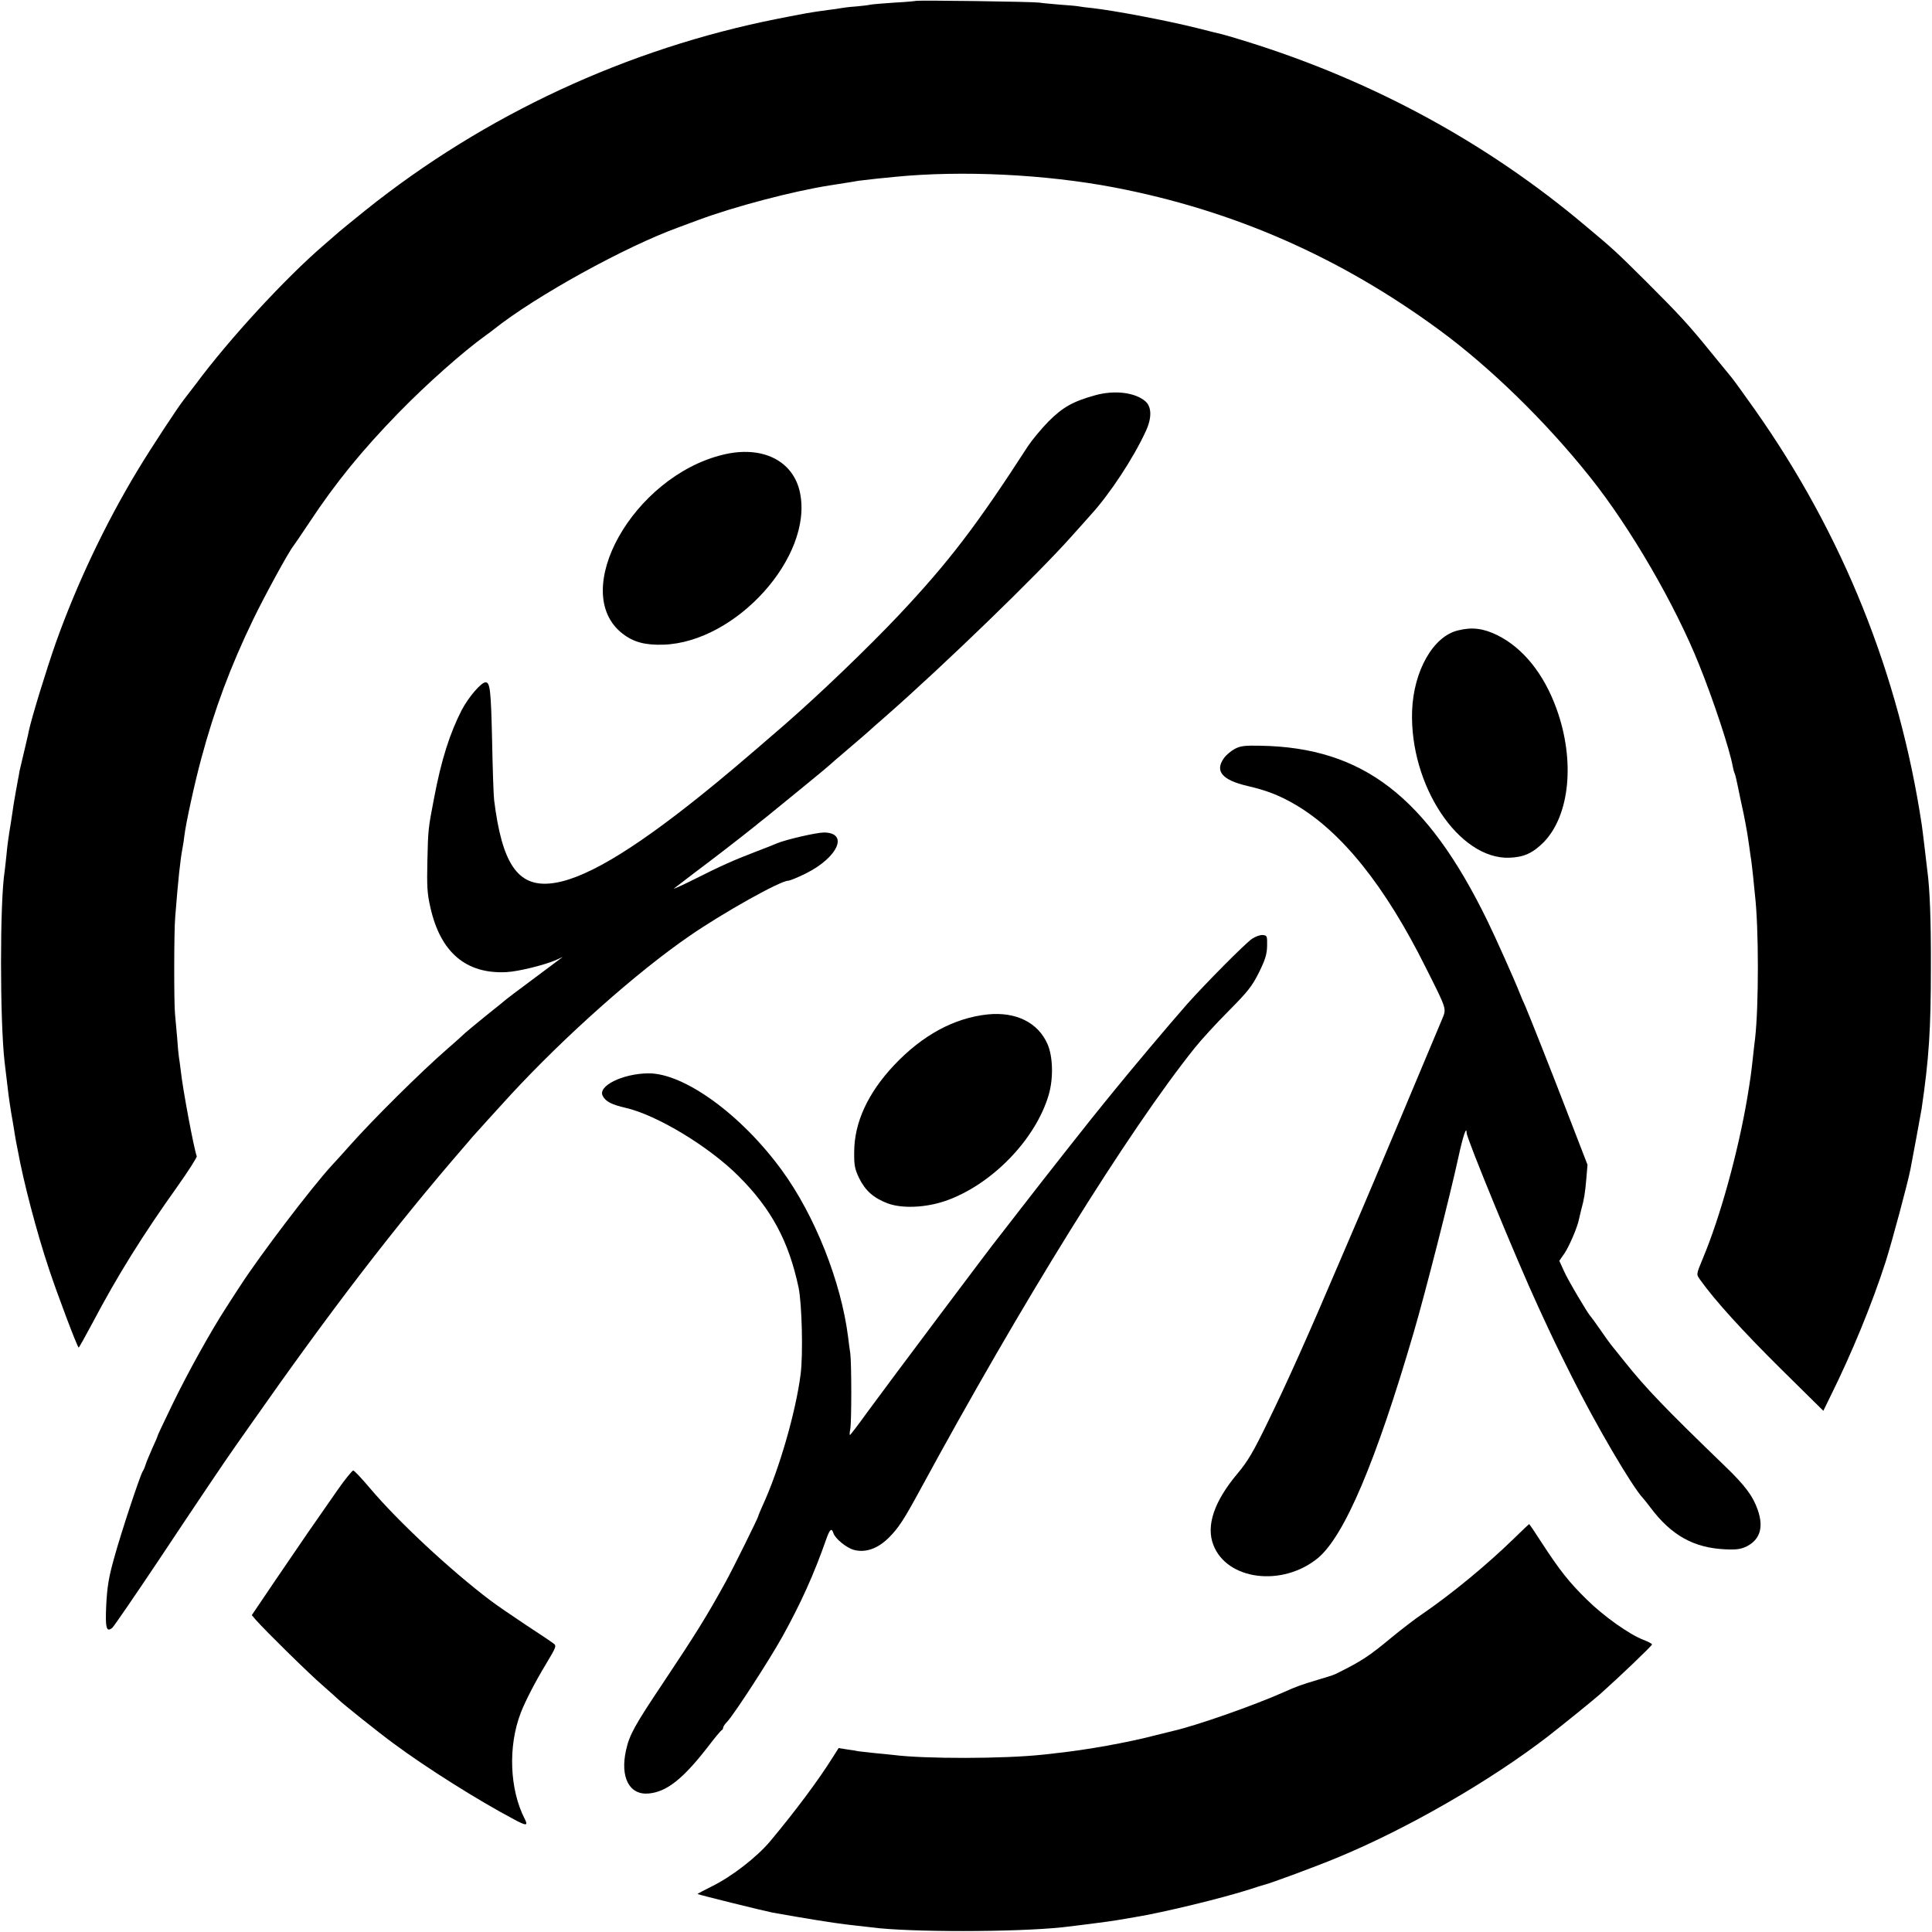
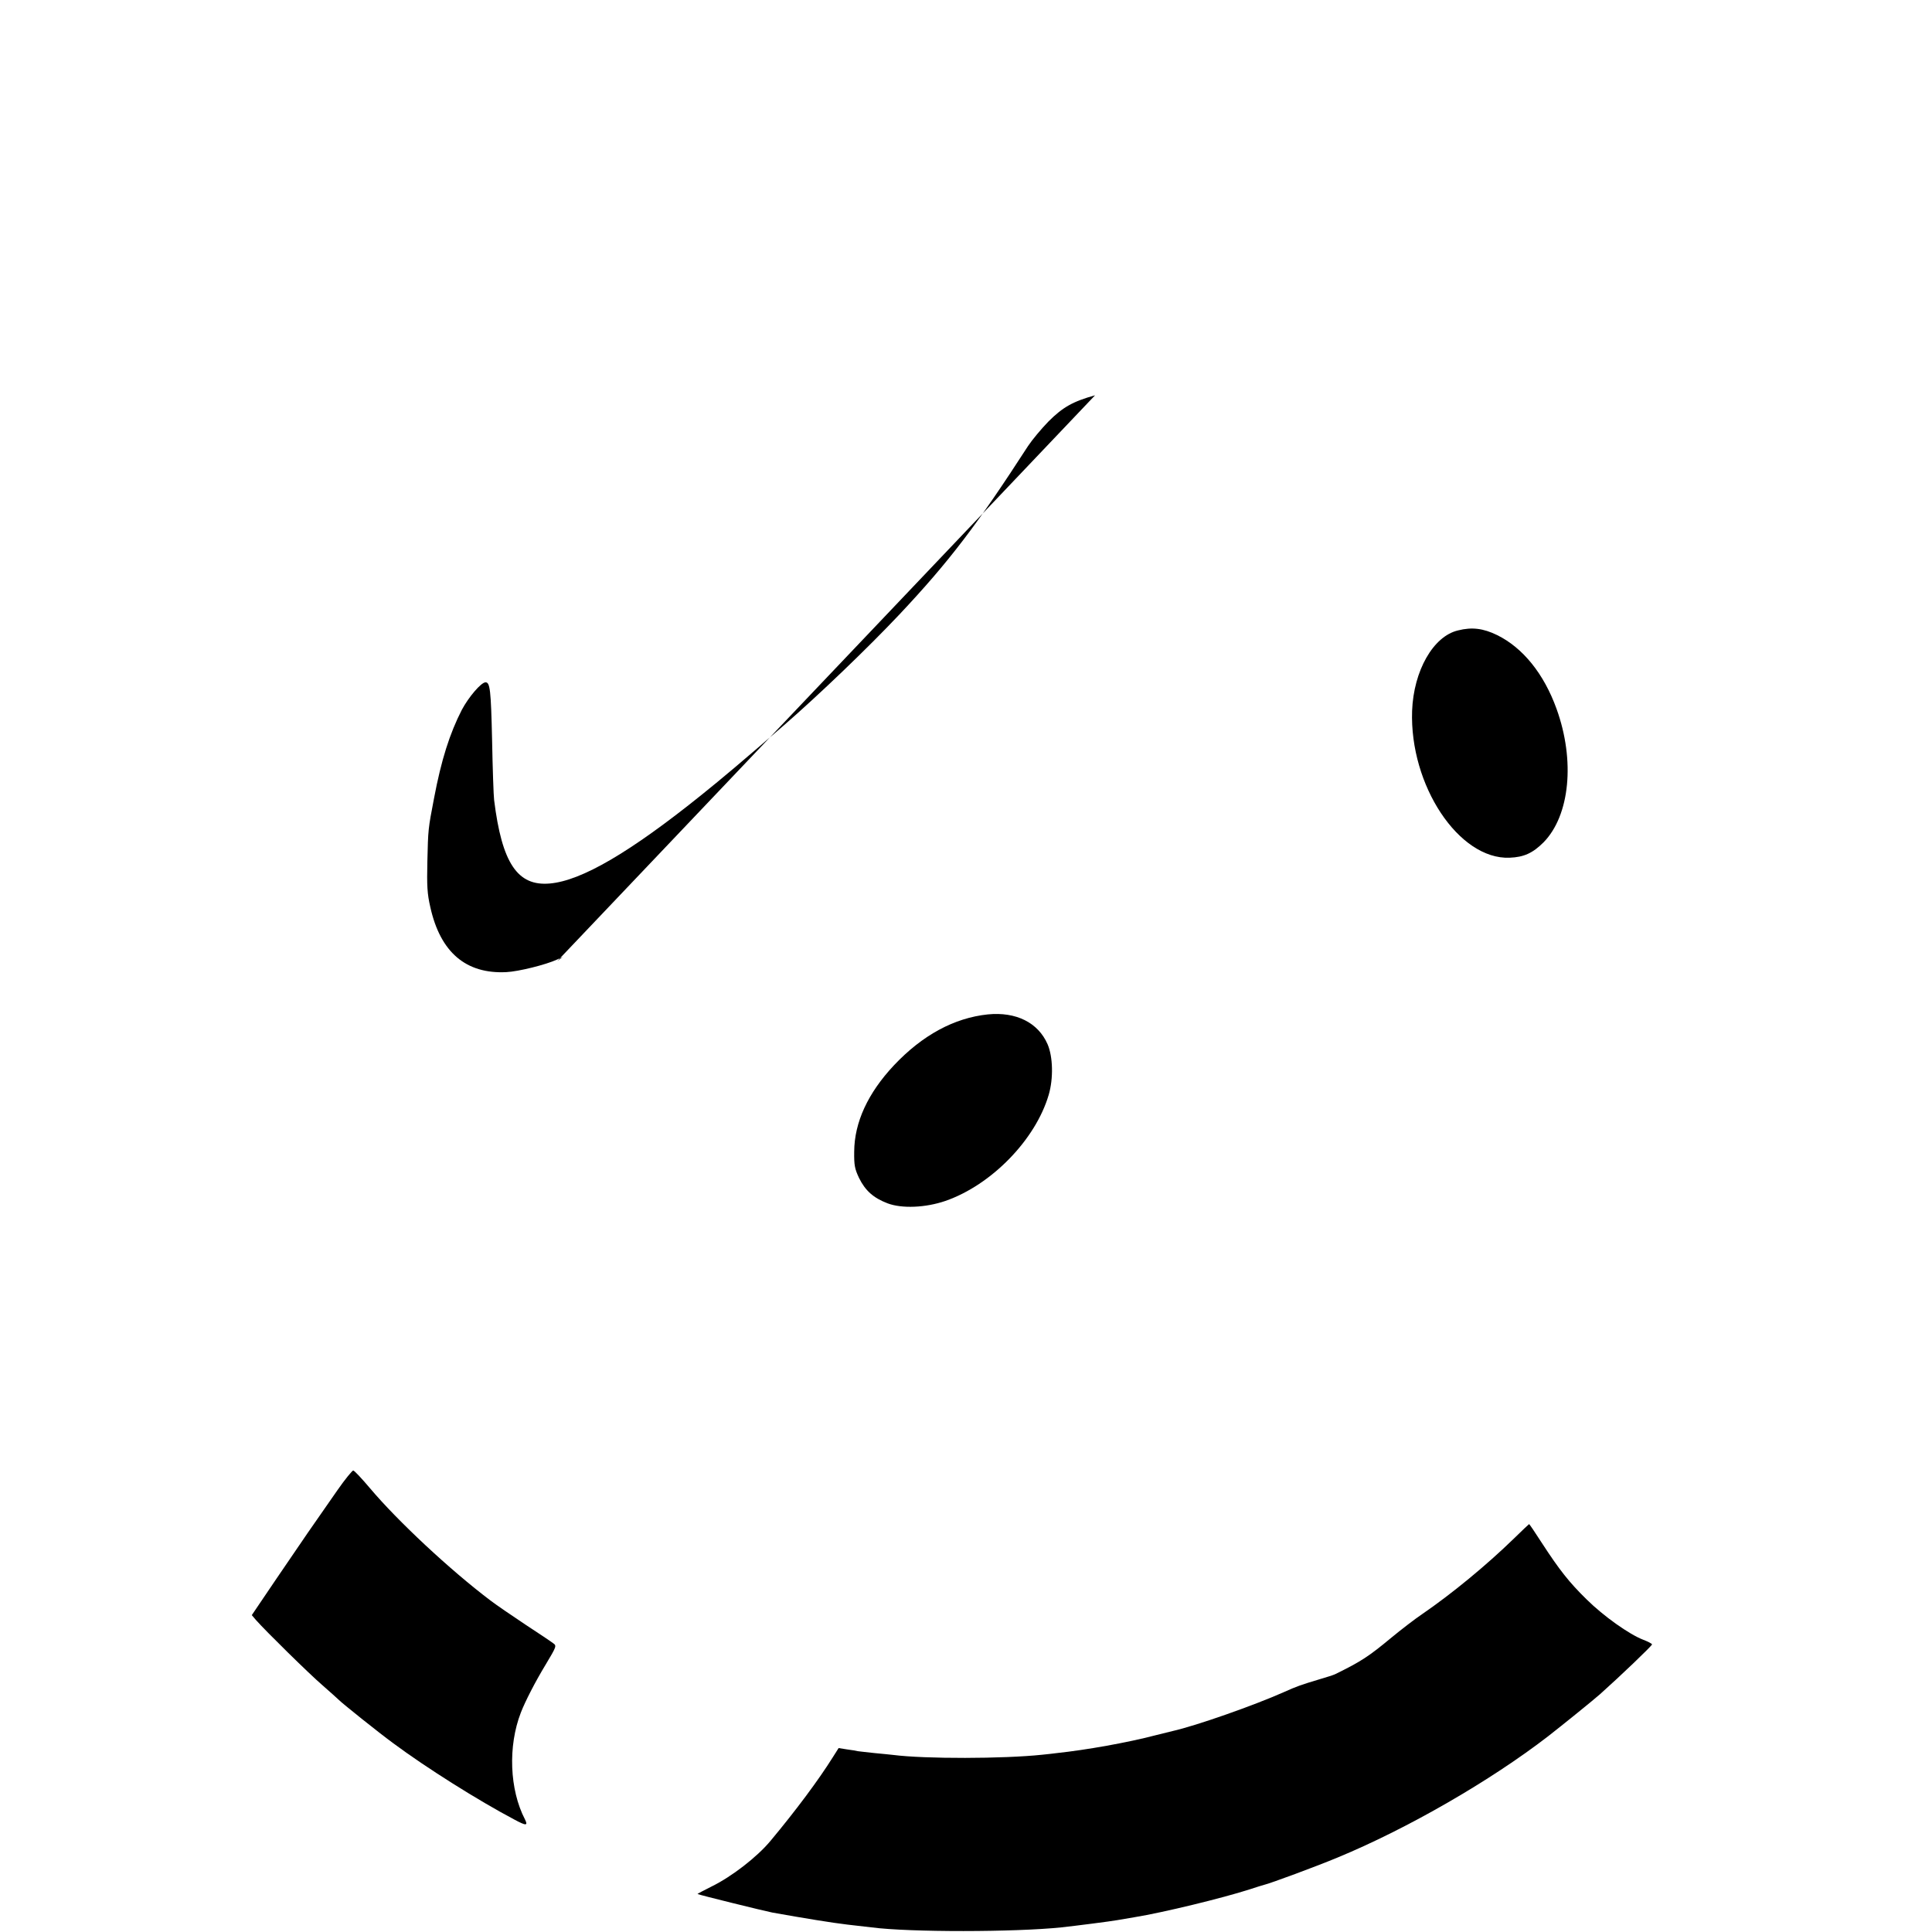
<svg xmlns="http://www.w3.org/2000/svg" version="1.0" width="1042pt" height="1042pt" viewBox="0 0 1042 1042" preserveAspectRatio="xMidYMid meet">
  <g transform="translate(0,1042) scale(0.1,-0.1)" fill="#000000" stroke="none">
-     <path d="M4938 10415 c-2 -1 -52 -6 -113 -9 -60 -4 -119 -9 -130 -11 -11 -3 -47 -7 -80 -10 -33 -2 -69 -7 -80 -9 -11 -2 -42 -7 -70 -10 -97 -13 -122 -18 -270 -47 -812 -161 -1581 -518 -2225 -1034 -63 -51 -126 -102 -140 -114 -14 -12 -52 -46 -85 -74 -208 -179 -510 -507 -690 -750 -30 -39 -58 -76 -63 -82 -32 -40 -178 -262 -252 -385 -173 -287 -327 -612 -439 -927 -51 -145 -130 -402 -146 -477 -2 -12 -6 -30 -9 -41 -2 -11 -12 -51 -21 -90 -9 -38 -18 -77 -20 -85 -1 -8 -5 -31 -9 -50 -3 -19 -8 -44 -10 -55 -10 -55 -16 -94 -21 -130 -3 -22 -10 -65 -15 -95 -5 -30 -12 -84 -15 -120 -4 -36 -8 -76 -10 -90 -26 -159 -26 -807 0 -1030 5 -40 14 -116 21 -175 3 -22 9 -65 14 -95 6 -30 12 -72 16 -94 3 -21 8 -48 10 -60 2 -11 7 -34 10 -51 30 -167 102 -442 168 -639 45 -136 150 -414 160 -424 2 -1 36 60 76 135 134 254 270 472 459 737 58 82 104 154 102 160 -16 45 -75 359 -86 461 -3 28 -8 60 -10 73 -2 12 -7 62 -10 110 -4 48 -9 103 -11 122 -6 55 -6 447 1 525 16 202 27 307 40 375 3 14 7 41 9 60 8 69 57 292 91 417 72 268 157 496 280 751 63 130 190 363 217 397 5 6 43 62 85 125 143 217 288 394 483 594 150 154 347 329 471 418 13 9 33 24 44 33 227 180 708 445 995 549 19 7 67 25 105 39 196 73 512 156 710 187 120 19 129 20 155 25 14 2 57 7 95 11 39 4 84 8 100 10 362 36 813 14 1185 -57 641 -123 1214 -374 1749 -766 276 -202 579 -497 819 -799 214 -268 456 -684 586 -1009 78 -193 166 -461 181 -547 3 -17 8 -34 10 -38 2 -3 6 -17 9 -31 3 -13 14 -64 24 -114 11 -49 23 -106 26 -125 3 -19 8 -44 10 -56 2 -12 7 -45 11 -74 4 -29 8 -60 10 -69 1 -9 6 -47 10 -86 4 -38 8 -83 10 -100 21 -179 21 -597 1 -775 -3 -19 -7 -62 -11 -95 -10 -94 -14 -121 -31 -225 -50 -294 -145 -640 -239 -865 -38 -93 -38 -86 -12 -122 77 -108 229 -275 431 -475 l230 -227 40 82 c114 230 223 495 296 722 34 107 119 423 134 500 13 66 55 296 60 325 40 273 50 428 50 765 1 250 -6 424 -19 518 -2 18 -9 75 -15 127 -6 52 -13 106 -15 120 -122 811 -426 1569 -902 2243 -58 82 -113 158 -123 170 -10 12 -61 74 -113 138 -120 148 -169 201 -347 379 -162 161 -179 177 -330 303 -530 447 -1146 781 -1823 992 -64 20 -125 38 -135 40 -9 2 -71 17 -137 34 -165 41 -434 92 -560 107 -33 3 -69 8 -79 10 -10 2 -55 6 -100 9 -45 4 -94 8 -111 11 -33 5 -661 14 -667 9z" />
-     <path d="M5906 8288 c-119 -33 -174 -64 -251 -141 -39 -40 -88 -99 -110 -132 -276 -427 -426 -624 -695 -910 -168 -178 -428 -428 -620 -595 -225 -195 -334 -287 -445 -376 -388 -312 -649 -464 -819 -479 -175 -16 -259 110 -301 450 -3 22 -8 168 -11 325 -6 267 -11 310 -35 310 -24 0 -91 -79 -128 -148 -66 -129 -111 -271 -150 -477 -32 -166 -32 -168 -36 -340 -3 -132 -1 -175 16 -248 54 -243 192 -361 410 -350 65 3 214 40 274 68 l30 14 -29 -22 c-16 -12 -83 -62 -150 -112 -66 -49 -123 -92 -126 -95 -3 -3 -52 -43 -110 -89 -58 -47 -107 -88 -110 -91 -3 -3 -45 -42 -95 -85 -146 -127 -402 -381 -530 -525 -32 -36 -74 -83 -95 -105 -111 -121 -386 -483 -491 -645 -20 -30 -56 -86 -81 -125 -81 -125 -204 -346 -287 -517 -44 -91 -81 -169 -81 -172 0 -3 -13 -34 -29 -68 -15 -35 -32 -74 -36 -88 -4 -14 -11 -29 -15 -35 -13 -18 -119 -337 -155 -470 -29 -103 -37 -155 -42 -251 -6 -126 1 -150 33 -123 8 7 120 170 249 363 194 292 360 539 414 615 6 9 41 59 78 111 436 622 779 1070 1160 1510 12 14 30 35 41 48 18 21 143 158 205 226 292 316 679 661 967 859 183 126 489 297 531 297 9 0 53 18 97 40 173 87 230 219 96 220 -40 0 -206 -38 -255 -59 -13 -6 -64 -26 -114 -45 -120 -46 -187 -76 -330 -148 -66 -33 -115 -55 -110 -50 6 5 57 44 115 88 86 64 248 189 320 247 8 7 37 30 65 52 84 68 330 269 335 275 3 3 52 46 110 95 58 49 107 92 110 95 3 3 41 37 85 75 315 276 826 771 1005 973 47 52 92 103 100 112 105 114 233 309 300 455 33 71 32 131 -3 161 -56 48 -167 61 -271 32z" />
-     <path d="M3897 7967 c-482 -118 -830 -738 -540 -964 59 -46 121 -63 221 -60 392 13 807 474 737 818 -35 175 -205 259 -418 206z" />
+     <path d="M5906 8288 c-119 -33 -174 -64 -251 -141 -39 -40 -88 -99 -110 -132 -276 -427 -426 -624 -695 -910 -168 -178 -428 -428 -620 -595 -225 -195 -334 -287 -445 -376 -388 -312 -649 -464 -819 -479 -175 -16 -259 110 -301 450 -3 22 -8 168 -11 325 -6 267 -11 310 -35 310 -24 0 -91 -79 -128 -148 -66 -129 -111 -271 -150 -477 -32 -166 -32 -168 -36 -340 -3 -132 -1 -175 16 -248 54 -243 192 -361 410 -350 65 3 214 40 274 68 l30 14 -29 -22 z" />
    <path d="M7864 7020 c-134 -31 -240 -218 -248 -434 -14 -401 252 -803 526 -792 77 3 125 25 183 83 142 145 171 441 70 720 -68 189 -182 330 -321 398 -74 36 -135 44 -210 25z" />
-     <path d="M6658 6380 c-20 -11 -46 -33 -57 -49 -50 -70 -10 -118 127 -150 104 -24 173 -51 257 -100 250 -146 485 -438 705 -880 117 -233 112 -219 86 -282 -60 -144 -419 -998 -431 -1024 -7 -16 -60 -140 -118 -275 -172 -404 -284 -654 -387 -865 -80 -165 -109 -215 -167 -284 -125 -149 -169 -280 -129 -383 73 -191 372 -228 563 -72 143 118 313 517 518 1219 64 219 196 738 241 945 24 111 44 171 44 130 0 -29 270 -686 385 -935 77 -167 90 -195 180 -375 131 -263 328 -599 387 -661 7 -8 25 -30 39 -49 113 -151 234 -218 403 -226 63 -3 86 1 117 16 72 37 92 103 59 197 -26 75 -69 132 -177 236 -321 310 -424 417 -540 562 -35 44 -70 87 -77 96 -7 9 -33 45 -57 80 -24 35 -47 66 -50 69 -14 13 -125 200 -145 247 l-24 53 29 42 c25 38 68 138 76 178 2 8 8 33 13 55 16 57 21 90 28 171 l6 72 -92 238 c-112 291 -223 570 -245 621 -10 21 -21 47 -25 58 -31 79 -134 309 -178 399 -326 668 -670 934 -1222 944 -88 2 -111 -1 -142 -18z" />
-     <path d="M6753 5357 c-39 -27 -252 -242 -350 -352 -98 -111 -307 -360 -388 -460 -22 -27 -48 -59 -57 -70 -51 -61 -330 -415 -438 -555 -69 -89 -130 -168 -135 -174 -16 -17 -599 -794 -704 -938 -51 -71 -95 -128 -97 -128 -2 0 -2 15 2 33 7 42 7 350 0 407 -4 25 -9 65 -12 90 -38 298 -179 654 -357 898 -220 302 -530 526 -722 523 -139 -2 -273 -69 -244 -122 15 -30 49 -47 123 -64 170 -39 452 -210 611 -370 176 -176 269 -350 322 -599 18 -87 25 -360 11 -468 -26 -204 -116 -515 -204 -706 -13 -29 -24 -55 -24 -58 0 -8 -137 -285 -178 -359 -102 -185 -158 -275 -342 -551 -145 -217 -175 -270 -193 -351 -34 -148 17 -246 122 -236 96 9 183 77 316 248 38 50 73 92 77 93 4 2 8 8 8 13 0 6 9 20 21 32 38 40 226 330 297 457 100 180 172 339 238 528 20 56 29 63 39 33 9 -29 70 -79 110 -90 62 -17 129 6 189 66 52 52 80 95 166 253 549 1012 1124 1939 1485 2390 33 41 114 130 181 197 104 105 127 134 164 208 34 69 43 98 44 143 1 54 0 57 -24 59 -14 1 -39 -8 -57 -20z" />
    <path d="M5328 4949 c-182 -19 -353 -112 -506 -274 -141 -150 -214 -308 -215 -466 -1 -74 3 -93 26 -142 34 -69 78 -108 154 -137 77 -29 204 -24 312 13 248 86 486 330 557 572 26 88 23 206 -6 273 -51 117 -170 176 -322 161z" />
    <path d="M1820 2383 c-128 -183 -189 -271 -328 -476 l-134 -198 23 -27 c53 -60 289 -292 359 -352 41 -36 79 -70 85 -76 18 -19 218 -179 296 -236 179 -133 459 -309 652 -411 65 -35 76 -35 58 1 -83 160 -92 394 -22 575 24 62 78 167 135 261 57 95 59 100 40 113 -10 8 -77 53 -149 100 -71 47 -157 106 -190 131 -217 164 -500 428 -650 606 -44 52 -84 95 -90 95 -5 0 -44 -47 -85 -106z" />
    <path d="M8165 2122 c-148 -144 -335 -298 -494 -407 -40 -27 -114 -84 -165 -126 -124 -103 -165 -130 -306 -199 -8 -4 -49 -17 -90 -29 -90 -27 -119 -37 -185 -67 -162 -72 -472 -181 -600 -210 -5 -1 -47 -12 -93 -23 -153 -40 -373 -79 -532 -96 -14 -2 -50 -6 -80 -9 -208 -22 -631 -23 -803 -1 -15 2 -60 6 -100 10 -40 4 -79 9 -89 10 -9 2 -36 7 -61 10 l-44 7 -31 -49 c-77 -123 -200 -288 -336 -451 -72 -87 -210 -194 -319 -247 -42 -21 -76 -39 -75 -40 4 -4 366 -93 403 -100 167 -30 327 -56 405 -65 52 -6 111 -13 130 -15 206 -27 775 -26 1025 0 74 8 269 33 301 39 10 2 53 9 94 16 154 25 474 103 620 150 36 12 72 23 80 25 31 7 280 99 395 147 377 156 824 414 1135 654 77 60 244 195 280 227 112 100 280 261 280 268 0 4 -21 15 -47 25 -76 29 -215 128 -305 217 -95 93 -147 159 -242 305 -36 56 -67 102 -69 102 -1 0 -38 -35 -82 -78z" />
  </g>
</svg>